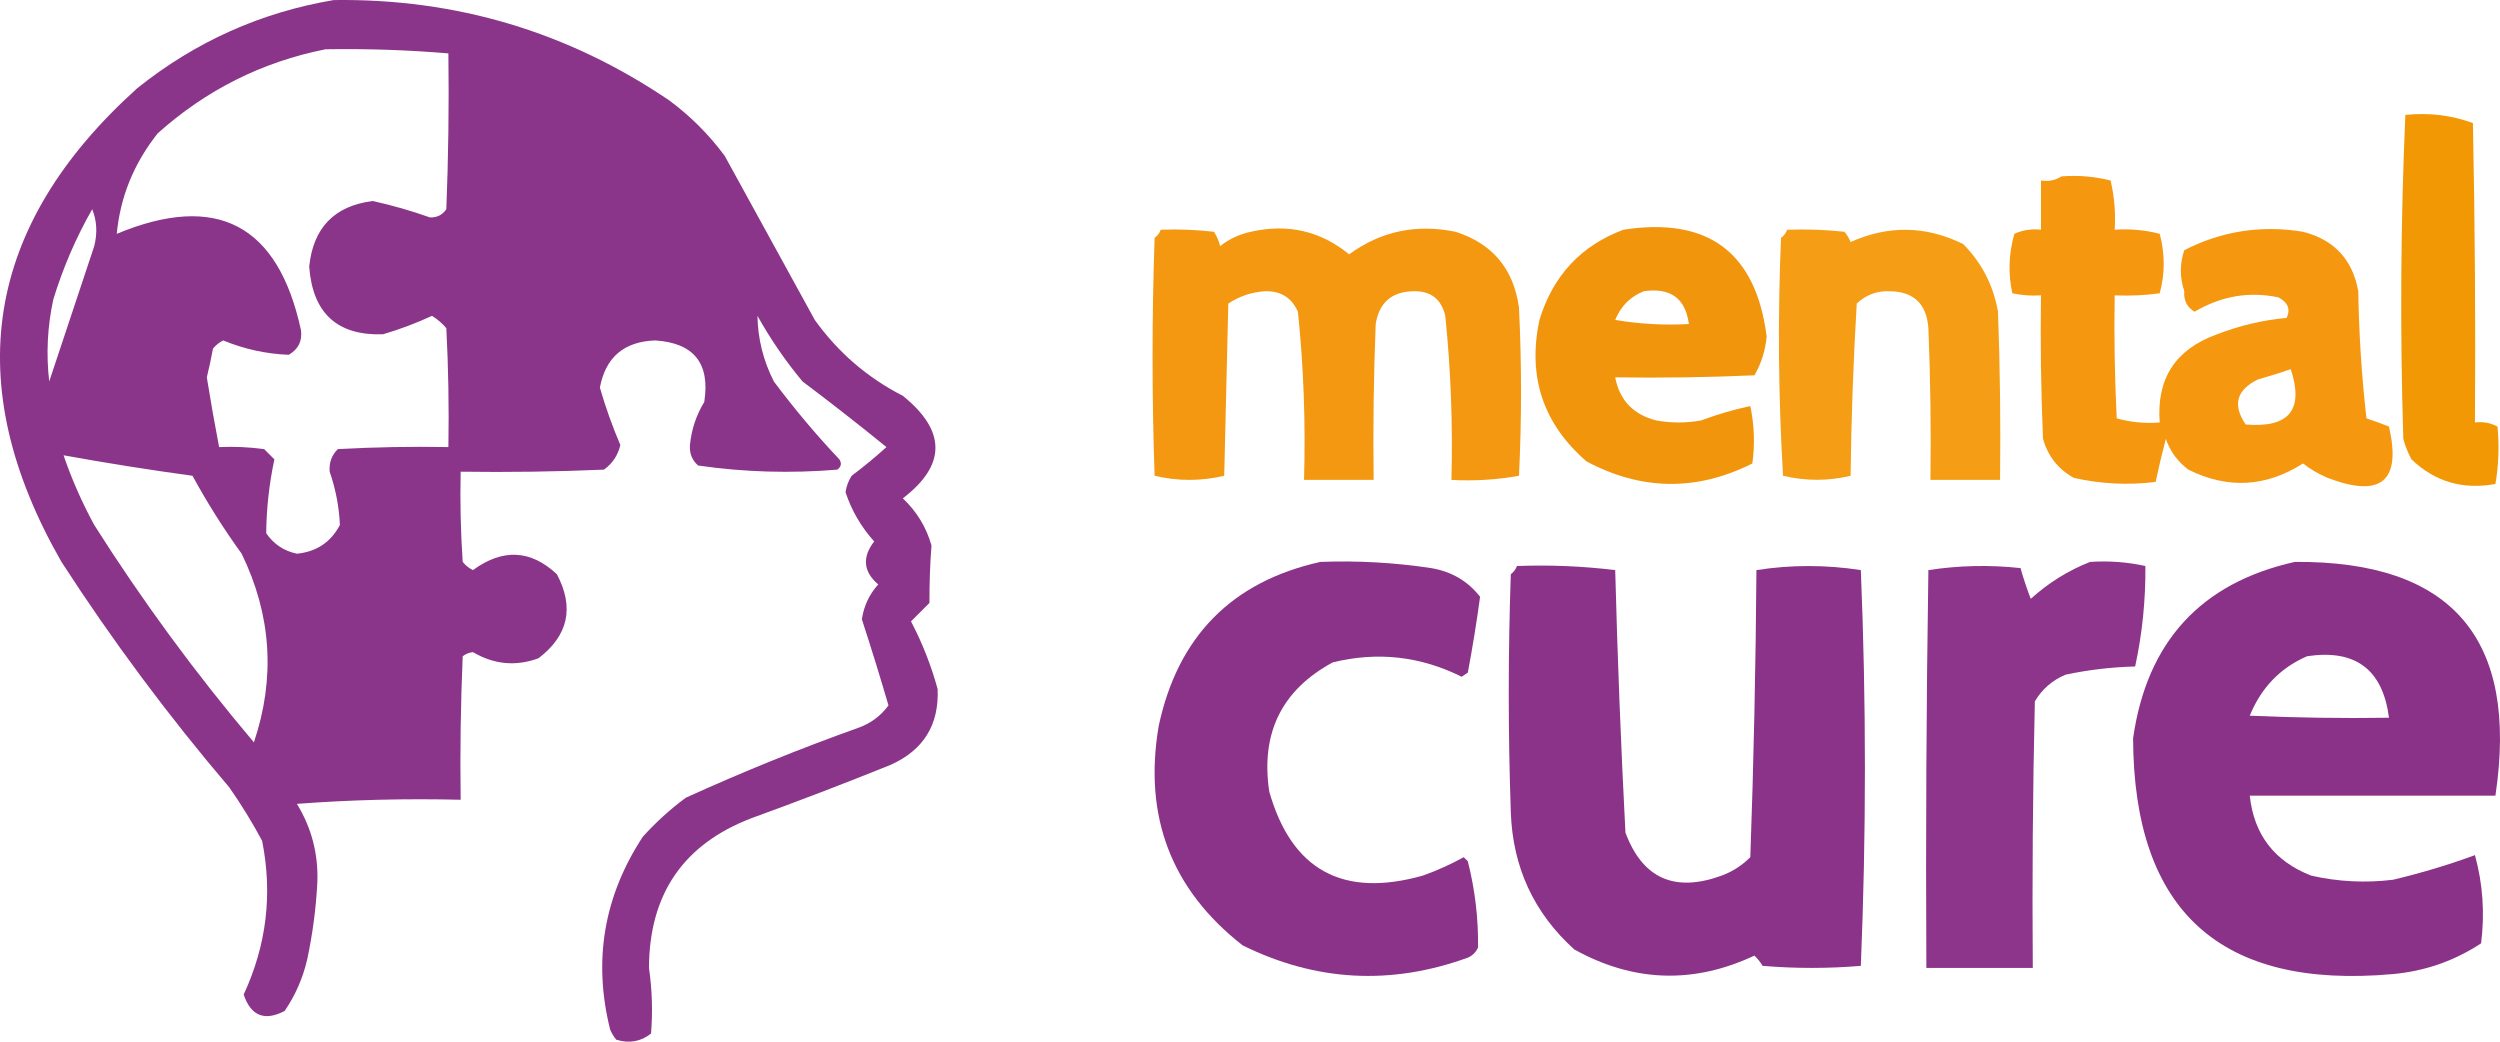
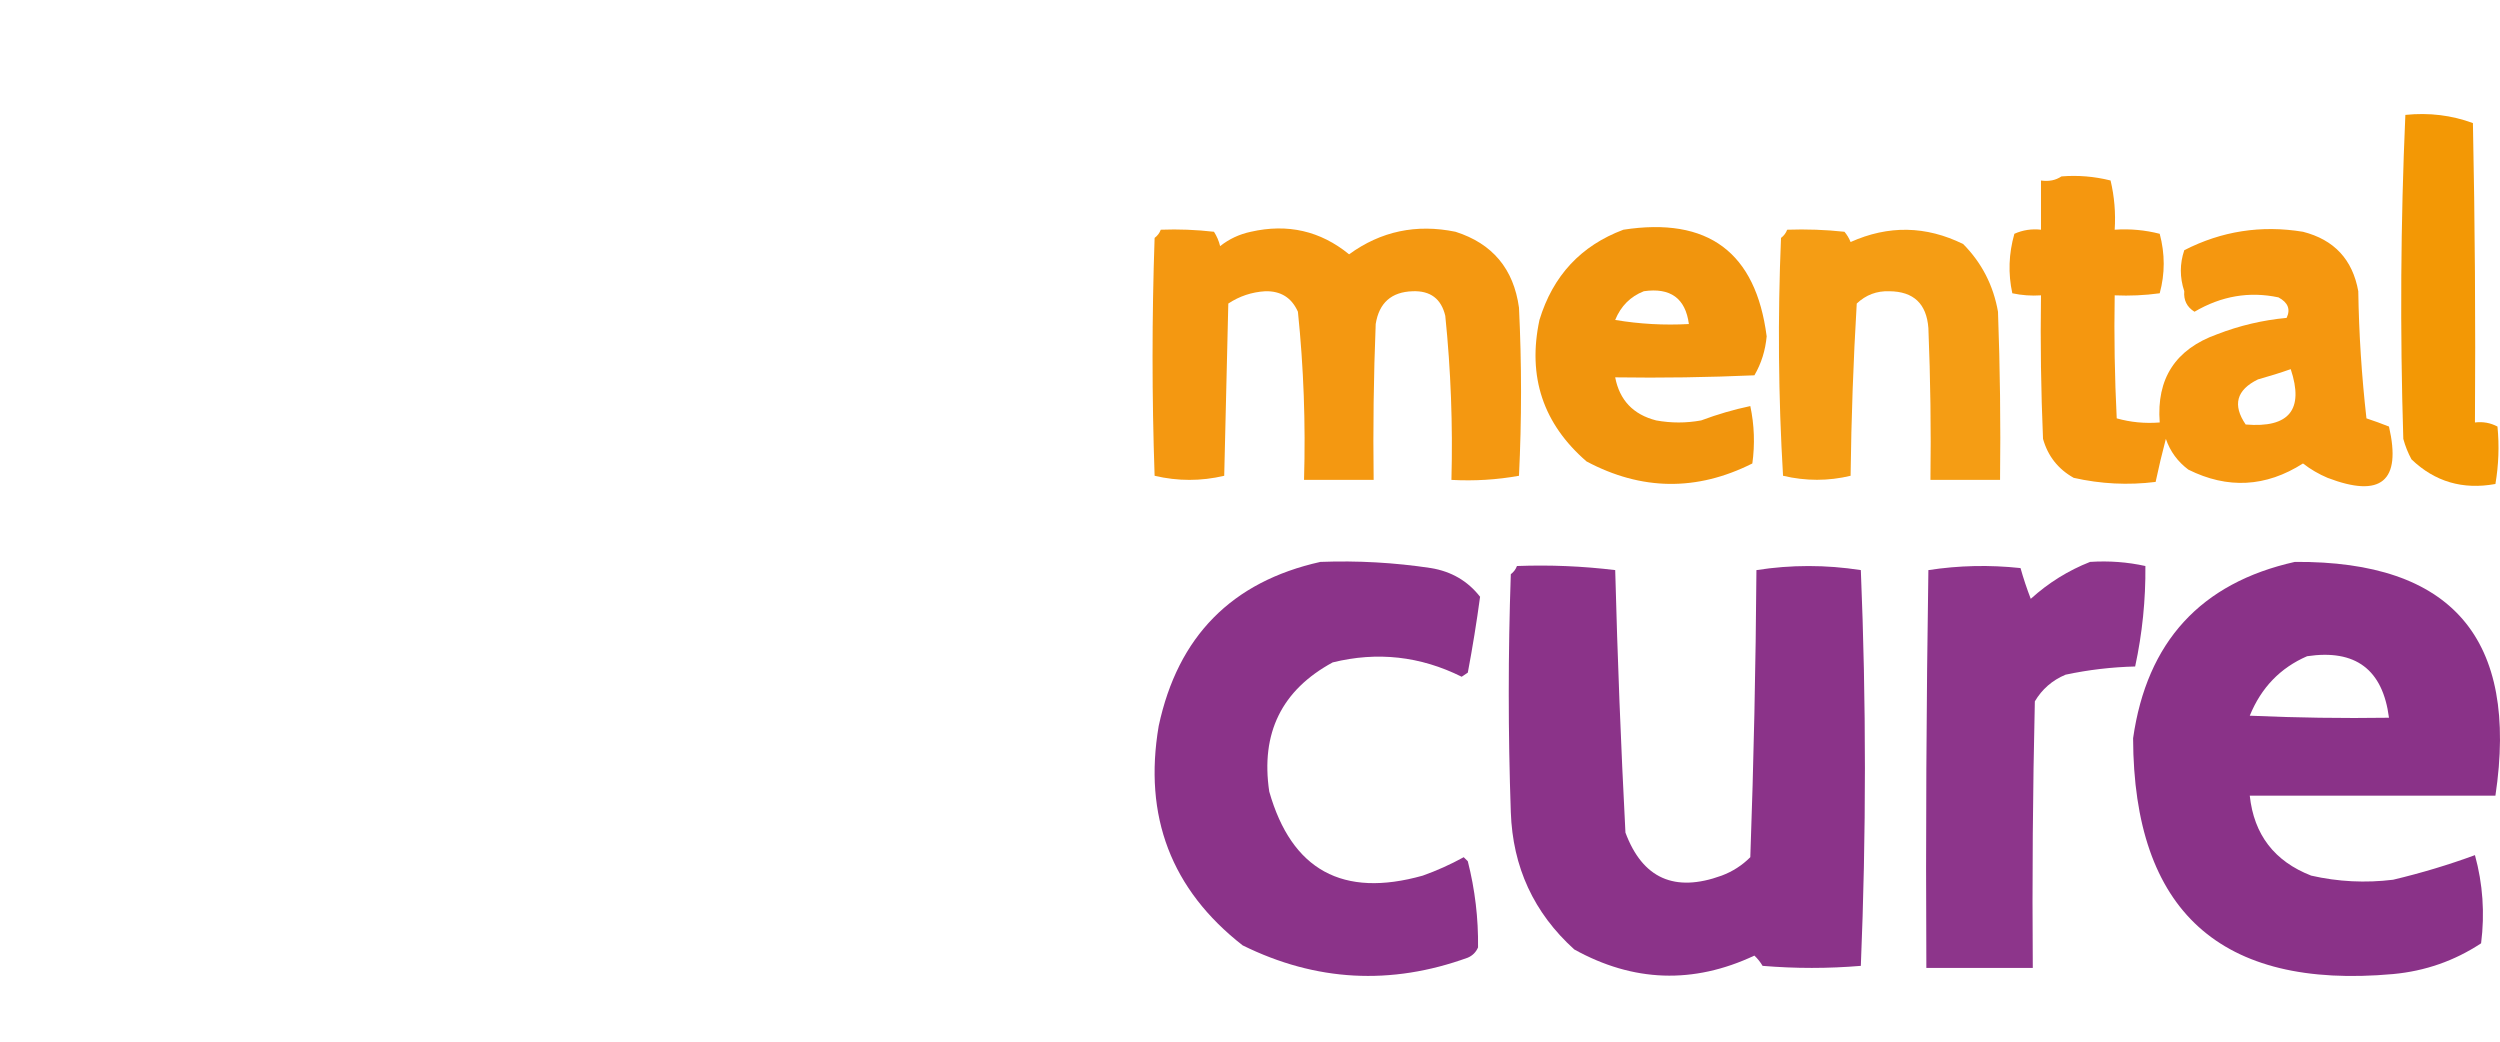
<svg xmlns="http://www.w3.org/2000/svg" width="96" height="40" viewBox="0 0 96 40" fill="none">
-   <path opacity="0.914" fill-rule="evenodd" clip-rule="evenodd" d="M12.816 0.002C17.522 -0.062 21.819 1.224 25.707 3.861C26.52 4.464 27.227 5.173 27.83 5.987C28.983 8.086 30.136 10.186 31.288 12.286C32.183 13.533 33.309 14.504 34.669 15.199C36.338 16.546 36.338 17.859 34.669 19.136C35.205 19.645 35.572 20.248 35.769 20.947C35.714 21.673 35.688 22.408 35.691 23.152C35.455 23.388 35.219 23.624 34.983 23.861C35.416 24.688 35.757 25.555 36.005 26.459C36.065 27.834 35.462 28.805 34.197 29.372C32.428 30.086 30.646 30.768 28.852 31.42C26.24 32.421 24.93 34.337 24.921 37.168C25.042 38.007 25.068 38.846 25 39.687C24.608 39.999 24.162 40.078 23.664 39.924C23.565 39.806 23.487 39.674 23.428 39.53C22.768 36.882 23.187 34.414 24.686 32.128C25.189 31.571 25.739 31.073 26.336 30.632C28.5 29.648 30.701 28.755 32.939 27.955C33.421 27.788 33.814 27.499 34.118 27.089C33.799 25.997 33.459 24.895 33.096 23.782C33.171 23.268 33.38 22.822 33.725 22.443C33.152 21.955 33.099 21.403 33.568 20.79C33.07 20.238 32.703 19.608 32.468 18.9C32.502 18.674 32.581 18.464 32.703 18.27C33.17 17.92 33.615 17.552 34.04 17.168C32.986 16.311 31.912 15.471 30.817 14.648C30.163 13.863 29.586 13.023 29.087 12.128C29.1 13.007 29.309 13.847 29.716 14.648C30.496 15.691 31.334 16.689 32.232 17.64C32.329 17.79 32.303 17.921 32.153 18.034C30.356 18.184 28.574 18.132 26.808 17.876C26.575 17.672 26.471 17.409 26.494 17.089C26.551 16.496 26.734 15.945 27.044 15.435C27.275 13.954 26.646 13.167 25.157 13.073C23.963 13.115 23.256 13.718 23.035 14.884C23.252 15.634 23.514 16.369 23.821 17.089C23.729 17.483 23.52 17.797 23.192 18.034C21.359 18.113 19.524 18.139 17.69 18.113C17.663 19.269 17.69 20.423 17.768 21.577C17.877 21.712 18.008 21.817 18.161 21.892C19.304 21.057 20.378 21.109 21.384 22.05C22.06 23.327 21.824 24.403 20.677 25.278C19.807 25.597 18.969 25.518 18.161 25.042C18.013 25.059 17.882 25.111 17.768 25.199C17.69 27.036 17.663 28.873 17.69 30.711C15.591 30.659 13.495 30.711 11.401 30.868C11.962 31.785 12.223 32.782 12.187 33.861C12.137 34.869 12.006 35.866 11.794 36.853C11.626 37.569 11.338 38.225 10.93 38.821C10.159 39.223 9.635 39.013 9.357 38.191C10.237 36.294 10.473 34.325 10.065 32.286C9.685 31.577 9.266 30.895 8.807 30.238C6.467 27.492 4.319 24.605 2.361 21.577C-1.565 14.731 -0.595 8.668 5.27 3.388C7.499 1.603 10.014 0.475 12.816 0.002ZM12.502 1.892C14.078 1.866 15.65 1.918 17.218 2.05C17.244 4.045 17.218 6.04 17.139 8.034C16.989 8.253 16.779 8.358 16.511 8.349C15.791 8.093 15.057 7.883 14.31 7.719C12.838 7.907 12.026 8.747 11.873 10.239C12.006 12.027 12.949 12.893 14.703 12.837C15.348 12.648 15.977 12.411 16.589 12.128C16.796 12.256 16.979 12.414 17.139 12.601C17.218 14.122 17.244 15.645 17.218 17.168C15.802 17.142 14.387 17.168 12.973 17.246C12.736 17.478 12.632 17.767 12.659 18.113C12.891 18.783 13.022 19.465 13.052 20.16C12.704 20.82 12.154 21.188 11.401 21.262C10.905 21.159 10.511 20.896 10.222 20.475C10.233 19.512 10.338 18.568 10.537 17.64C10.405 17.509 10.274 17.378 10.143 17.246C9.569 17.168 8.993 17.142 8.414 17.168C8.243 16.28 8.085 15.387 7.942 14.491C8.031 14.125 8.11 13.758 8.178 13.388C8.287 13.253 8.418 13.148 8.571 13.073C9.387 13.408 10.225 13.591 11.087 13.624C11.454 13.414 11.611 13.1 11.558 12.68C10.679 8.617 8.32 7.383 4.484 8.979C4.617 7.561 5.141 6.275 6.056 5.12C7.918 3.453 10.066 2.377 12.502 1.892ZM3.541 8.034C3.719 8.475 3.746 8.948 3.619 9.451C3.043 11.183 2.466 12.916 1.89 14.648C1.768 13.589 1.821 12.539 2.047 11.498C2.42 10.28 2.918 9.125 3.541 8.034ZM2.44 17.483C4.09 17.782 5.741 18.044 7.392 18.27C7.959 19.309 8.588 20.307 9.279 21.262C10.425 23.618 10.582 26.033 9.75 28.506C7.515 25.864 5.471 23.082 3.619 20.16C3.149 19.296 2.756 18.404 2.44 17.483Z" fill="#80227F" />
  <path opacity="0.977" fill-rule="evenodd" clip-rule="evenodd" d="M92.366 4.412C93.278 4.319 94.143 4.424 94.96 4.727C95.038 8.558 95.064 12.39 95.038 16.223C95.347 16.185 95.636 16.238 95.903 16.38C95.975 17.118 95.949 17.853 95.824 18.585C94.573 18.814 93.499 18.499 92.602 17.64C92.466 17.39 92.361 17.128 92.287 16.853C92.158 12.694 92.184 8.547 92.366 4.412Z" fill="#F39601" />
  <path opacity="0.93" fill-rule="evenodd" clip-rule="evenodd" d="M44.573 8.821C45.256 8.795 45.938 8.822 46.617 8.9C46.725 9.068 46.804 9.252 46.853 9.451C47.197 9.178 47.59 8.994 48.032 8.9C49.446 8.578 50.704 8.866 51.805 9.766C53.024 8.879 54.386 8.591 55.892 8.9C57.312 9.353 58.124 10.324 58.329 11.813C58.434 13.966 58.434 16.118 58.329 18.27C57.479 18.423 56.614 18.476 55.735 18.428C55.791 16.321 55.713 14.222 55.499 12.128C55.344 11.472 54.925 11.157 54.242 11.184C53.428 11.211 52.956 11.631 52.827 12.443C52.748 14.437 52.722 16.432 52.748 18.428C51.857 18.428 50.966 18.428 50.075 18.428C50.139 16.267 50.061 14.115 49.84 11.971C49.599 11.43 49.18 11.168 48.582 11.184C48.066 11.216 47.595 11.373 47.167 11.656C47.115 13.861 47.062 16.066 47.01 18.27C46.119 18.48 45.228 18.48 44.337 18.27C44.232 15.226 44.232 12.181 44.337 9.136C44.45 9.051 44.529 8.946 44.573 8.821Z" fill="#F49100" />
  <path opacity="0.948" fill-rule="evenodd" clip-rule="evenodd" d="M62.338 8.821C65.589 8.32 67.423 9.685 67.84 12.916C67.79 13.461 67.633 13.96 67.369 14.412C65.588 14.49 63.806 14.517 62.023 14.49C62.192 15.368 62.716 15.919 63.596 16.144C64.172 16.249 64.748 16.249 65.325 16.144C65.944 15.912 66.573 15.728 67.212 15.593C67.366 16.322 67.392 17.057 67.29 17.797C65.158 18.869 63.035 18.843 60.923 17.719C59.254 16.273 58.651 14.462 59.115 12.286C59.632 10.588 60.706 9.433 62.338 8.821ZM63.124 11.183C64.146 11.036 64.723 11.456 64.853 12.443C63.904 12.495 62.961 12.443 62.023 12.286C62.241 11.753 62.608 11.385 63.124 11.183Z" fill="#F08F01" />
  <path opacity="0.918" fill-rule="evenodd" clip-rule="evenodd" d="M68.627 8.821C69.362 8.795 70.096 8.821 70.828 8.9C70.926 9.018 71.005 9.149 71.063 9.294C72.516 8.642 73.957 8.668 75.387 9.372C76.101 10.095 76.546 10.961 76.723 11.971C76.802 14.123 76.828 16.275 76.802 18.428C75.911 18.428 75.02 18.428 74.129 18.428C74.155 16.485 74.129 14.542 74.05 12.601C73.982 11.666 73.484 11.193 72.557 11.184C72.07 11.165 71.651 11.323 71.299 11.656C71.168 13.859 71.09 16.064 71.063 18.27C70.207 18.476 69.343 18.476 68.469 18.27C68.288 15.232 68.262 12.188 68.391 9.136C68.504 9.051 68.582 8.946 68.627 8.821Z" fill="#F59500" />
  <path opacity="0.941" fill-rule="evenodd" clip-rule="evenodd" d="M79.16 6.774C79.797 6.723 80.426 6.775 81.046 6.931C81.193 7.55 81.245 8.18 81.204 8.821C81.791 8.78 82.368 8.833 82.933 8.978C83.138 9.748 83.138 10.509 82.933 11.262C82.359 11.341 81.782 11.367 81.204 11.341C81.177 12.916 81.204 14.491 81.282 16.065C81.816 16.216 82.366 16.268 82.933 16.223C82.804 14.539 83.538 13.41 85.134 12.837C85.996 12.503 86.887 12.293 87.806 12.207C87.964 11.877 87.859 11.615 87.492 11.419C86.372 11.182 85.297 11.366 84.269 11.971C83.977 11.79 83.846 11.528 83.876 11.183C83.7 10.653 83.7 10.128 83.876 9.608C85.311 8.873 86.83 8.637 88.435 8.9C89.632 9.206 90.34 9.967 90.558 11.183C90.583 12.817 90.688 14.444 90.872 16.065C91.159 16.16 91.447 16.265 91.737 16.38C92.221 18.48 91.435 19.136 89.379 18.349C89.038 18.205 88.724 18.021 88.435 17.797C87.009 18.706 85.542 18.785 84.033 18.034C83.624 17.728 83.335 17.335 83.169 16.852C83.023 17.406 82.892 17.957 82.776 18.506C81.717 18.637 80.669 18.584 79.631 18.349C79.032 18.014 78.639 17.515 78.452 16.852C78.374 15.016 78.347 13.179 78.374 11.341C78.003 11.366 77.636 11.34 77.273 11.262C77.108 10.506 77.134 9.745 77.352 8.978C77.673 8.833 78.013 8.781 78.374 8.821C78.374 8.191 78.374 7.561 78.374 6.931C78.675 6.976 78.937 6.924 79.16 6.774ZM87.964 14.175C88.481 15.732 87.905 16.441 86.234 16.301C85.722 15.551 85.879 14.973 86.706 14.569C87.148 14.446 87.567 14.315 87.964 14.175Z" fill="#F49100" />
  <path opacity="0.921" fill-rule="evenodd" clip-rule="evenodd" d="M50.704 21.577C52.128 21.523 53.543 21.602 54.949 21.814C55.734 21.943 56.363 22.311 56.835 22.916C56.704 23.886 56.547 24.857 56.364 25.829C56.285 25.882 56.207 25.934 56.128 25.987C54.543 25.197 52.892 25.013 51.176 25.436C49.218 26.498 48.405 28.151 48.739 30.396C49.598 33.413 51.563 34.489 54.634 33.624C55.177 33.431 55.701 33.195 56.207 32.916C56.259 32.968 56.311 33.021 56.364 33.073C56.64 34.161 56.771 35.264 56.757 36.38C56.678 36.564 56.547 36.695 56.364 36.774C53.407 37.847 50.525 37.689 47.717 36.302C44.977 34.16 43.903 31.351 44.494 27.877C45.23 24.436 47.3 22.336 50.704 21.577Z" fill="#81227F" />
-   <path opacity="0.913" fill-rule="evenodd" clip-rule="evenodd" d="M80.26 21.577C80.983 21.53 81.691 21.582 82.383 21.735C82.395 23.038 82.264 24.324 81.99 25.593C81.086 25.616 80.195 25.721 79.317 25.908C78.808 26.122 78.415 26.463 78.138 26.932C78.059 30.343 78.033 33.755 78.059 37.168C76.697 37.168 75.334 37.168 73.972 37.168C73.945 32.076 73.972 26.984 74.05 21.892C75.217 21.712 76.396 21.686 77.588 21.814C77.699 22.21 77.83 22.604 77.981 22.995C78.663 22.378 79.423 21.906 80.26 21.577Z" fill="#822280" />
+   <path opacity="0.913" fill-rule="evenodd" clip-rule="evenodd" d="M80.26 21.577C80.983 21.53 81.691 21.582 82.383 21.735C82.395 23.038 82.264 24.324 81.99 25.593C81.086 25.616 80.195 25.721 79.317 25.908C78.808 26.122 78.415 26.463 78.138 26.932C78.059 30.343 78.033 33.755 78.059 37.168C76.697 37.168 75.334 37.168 73.972 37.168C73.945 32.076 73.972 26.984 74.05 21.892C75.217 21.712 76.396 21.686 77.588 21.814C77.699 22.21 77.83 22.604 77.981 22.995C78.663 22.378 79.423 21.906 80.26 21.577" fill="#822280" />
  <path opacity="0.925" fill-rule="evenodd" clip-rule="evenodd" d="M88.121 21.577C94.158 21.535 96.726 24.527 95.824 30.553C92.68 30.553 89.536 30.553 86.391 30.553C86.551 32.051 87.337 33.074 88.75 33.624C89.787 33.86 90.835 33.912 91.894 33.782C92.979 33.524 94.027 33.209 95.038 32.837C95.341 33.942 95.42 35.071 95.274 36.223C94.253 36.896 93.126 37.29 91.894 37.404C85.26 38.002 81.933 34.983 81.911 28.349C82.441 24.643 84.511 22.386 88.121 21.577ZM88.592 25.199C90.451 24.921 91.499 25.709 91.737 27.561C89.954 27.588 88.172 27.561 86.391 27.483C86.83 26.406 87.564 25.645 88.592 25.199Z" fill="#81227F" />
  <path opacity="0.923" fill-rule="evenodd" clip-rule="evenodd" d="M58.251 21.735C59.517 21.687 60.775 21.74 62.024 21.892C62.111 25.257 62.242 28.617 62.417 31.971C63.072 33.732 64.304 34.283 66.111 33.624C66.531 33.467 66.898 33.231 67.212 32.916C67.343 29.242 67.421 25.568 67.447 21.892C68.779 21.684 70.115 21.684 71.456 21.892C71.665 26.968 71.665 32.034 71.456 37.089C70.199 37.194 68.941 37.194 67.683 37.089C67.597 36.943 67.493 36.812 67.369 36.695C65.027 37.795 62.721 37.717 60.452 36.459C58.898 35.053 58.086 33.295 58.015 31.184C57.91 28.139 57.91 25.094 58.015 22.05C58.127 21.964 58.206 21.859 58.251 21.735Z" fill="#822380" />
</svg>